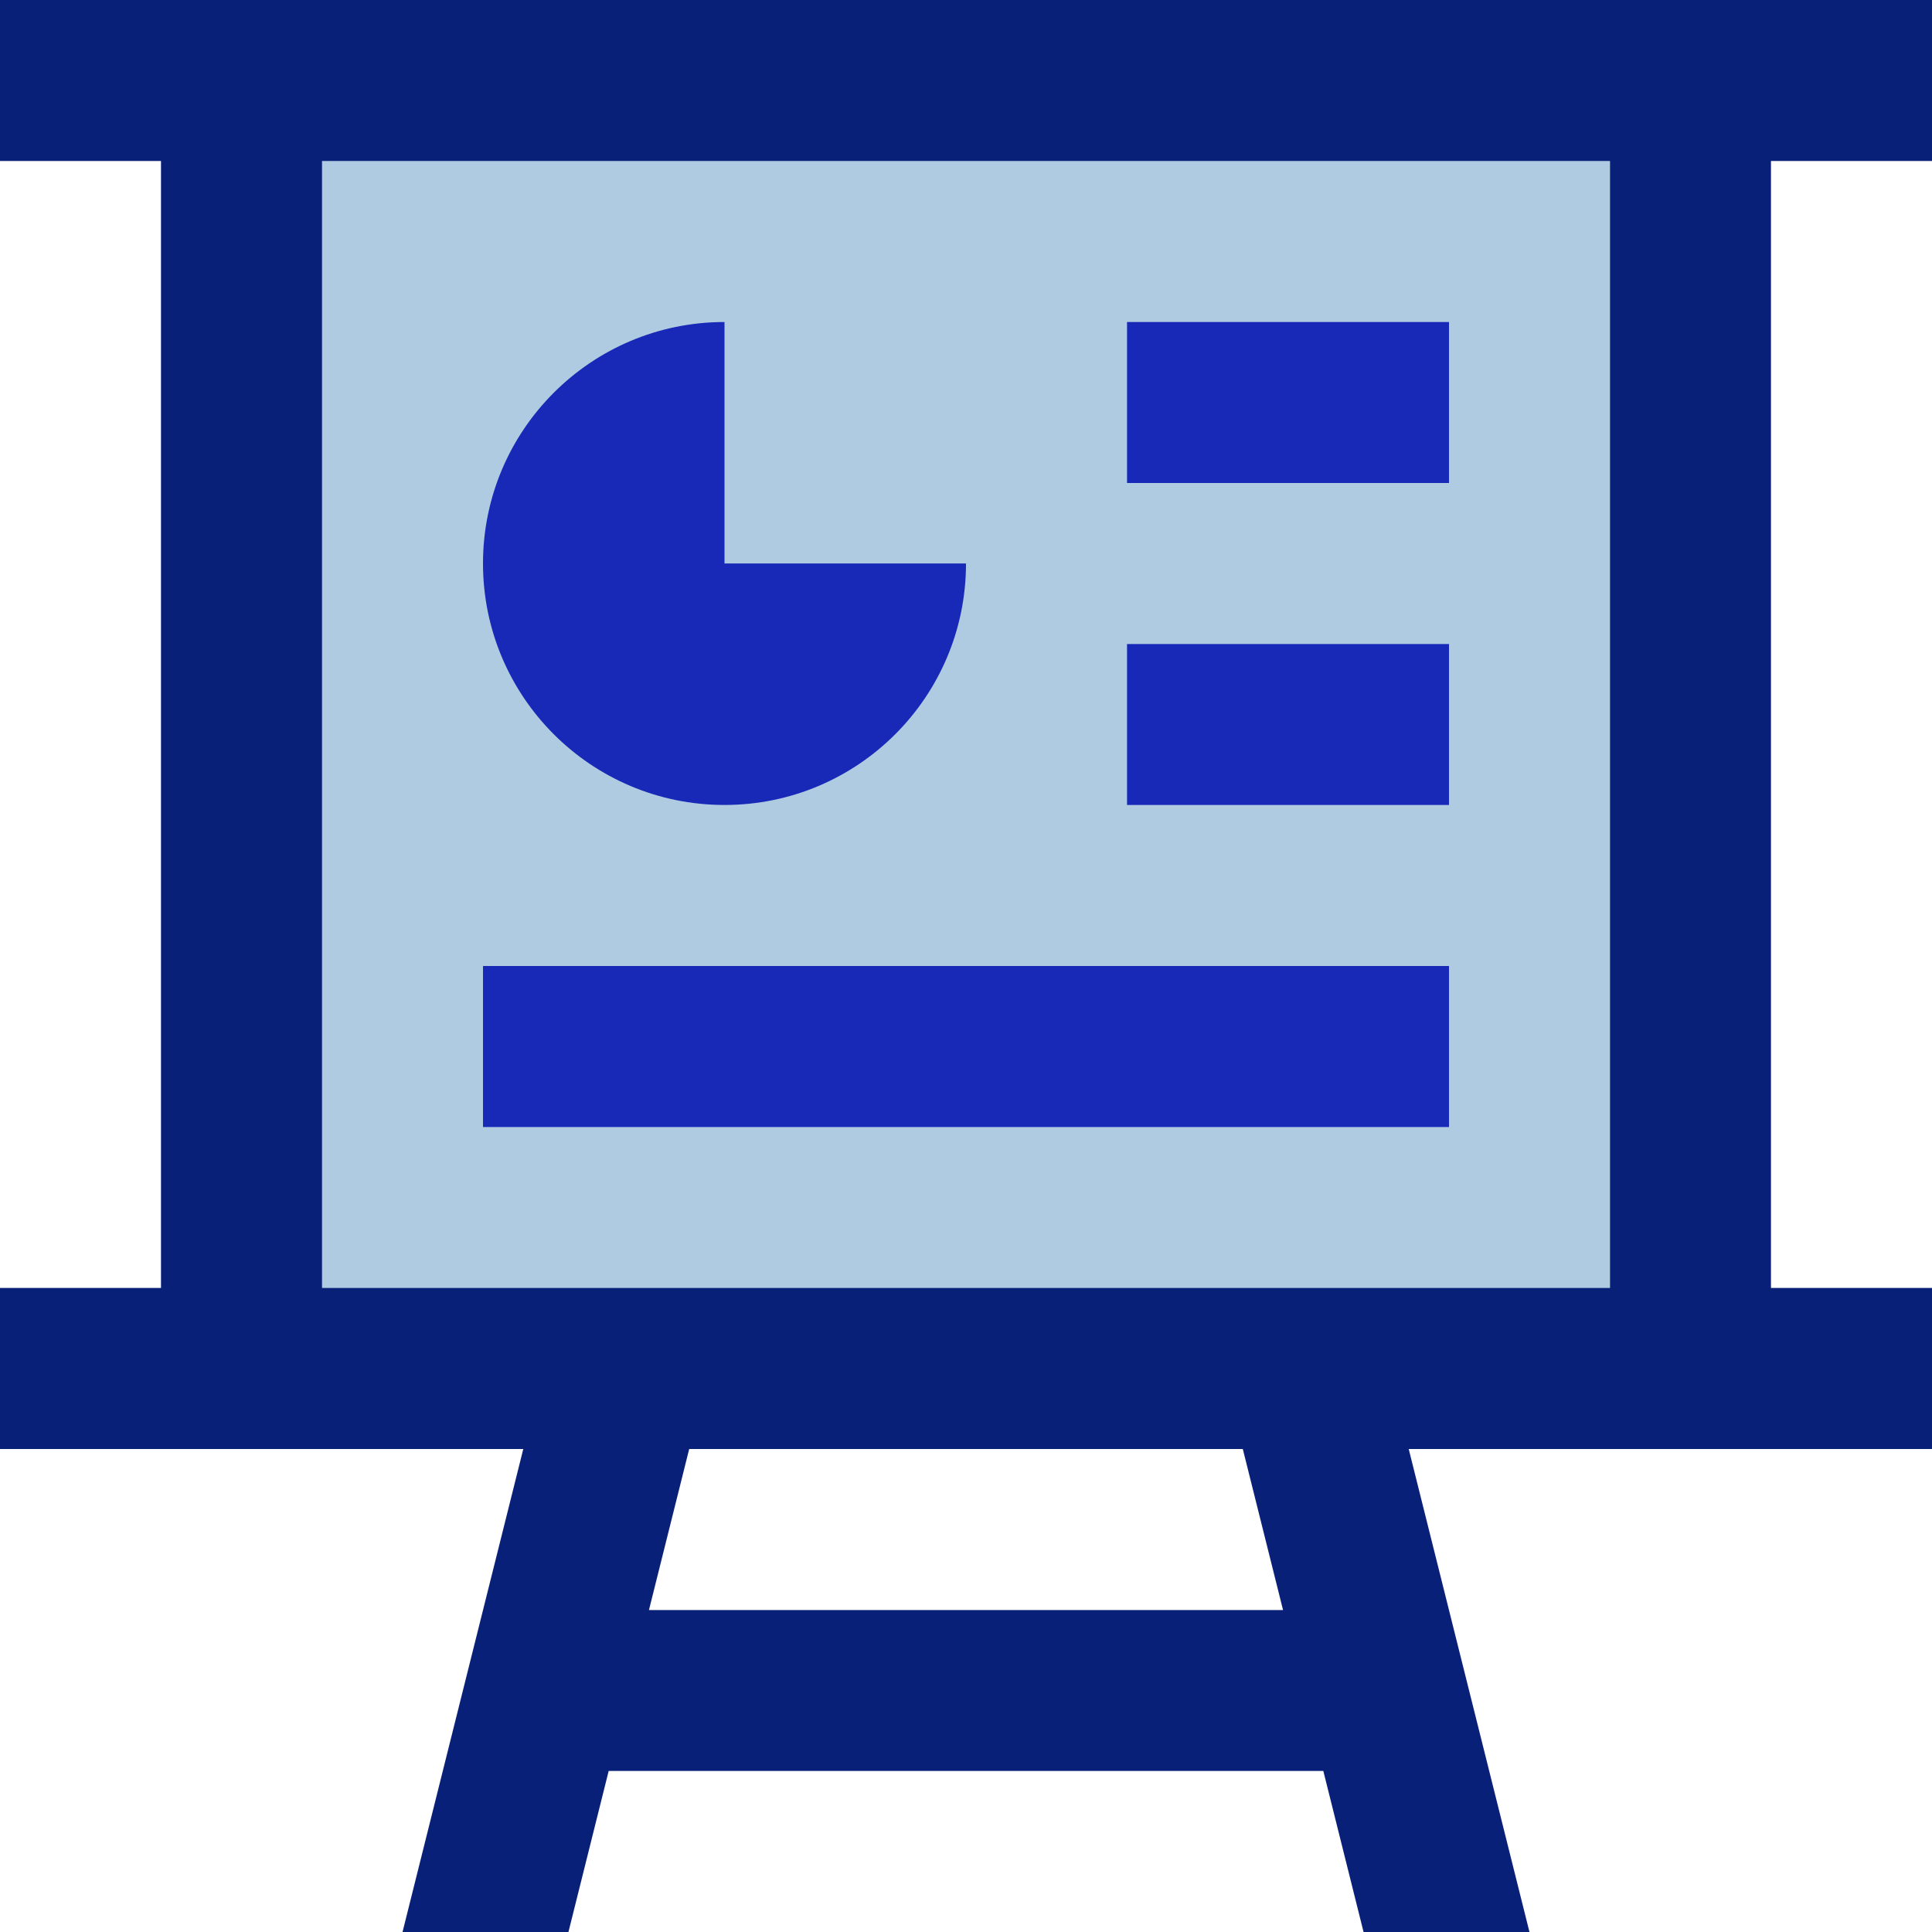
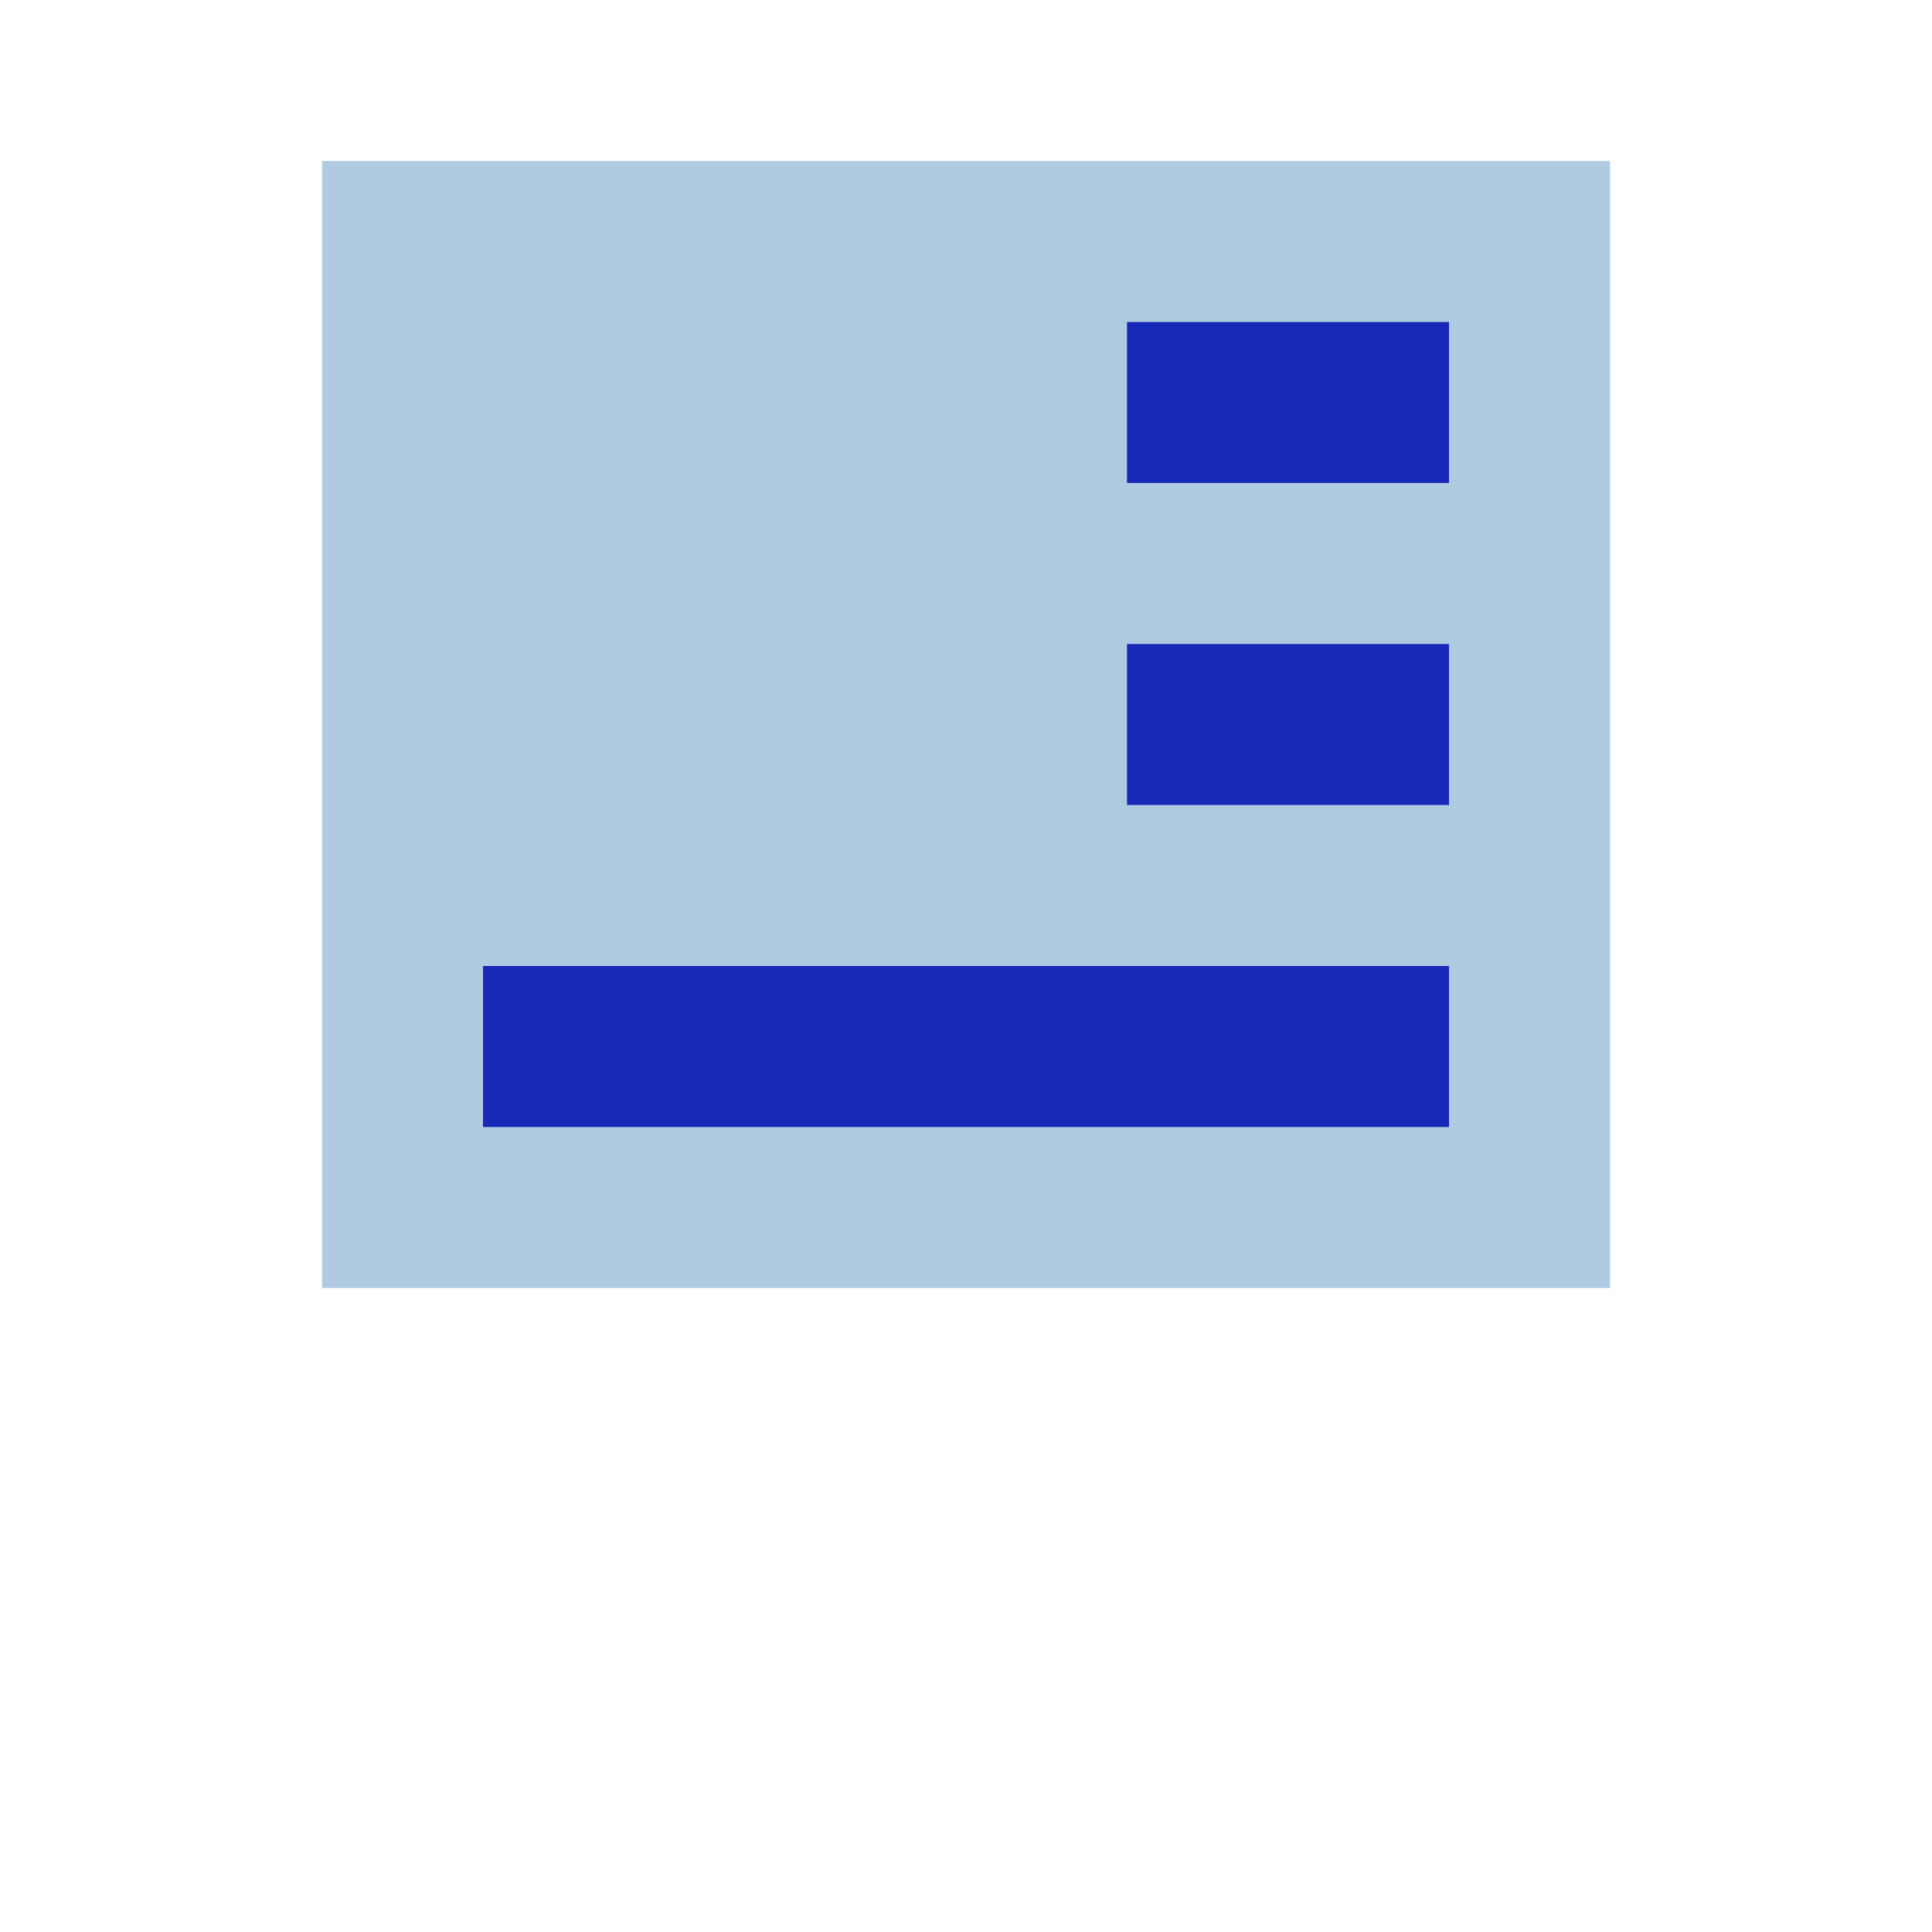
<svg xmlns="http://www.w3.org/2000/svg" width="40" height="40" viewBox="0 0 40 40" fill="none">
-   <path d="M40 3.333V0H0V3.333H3.333V26.666H0V30H10.834L8.334 40H11.769L12.602 36.666H27.398L28.231 40H31.666L29.166 30H40V26.666H36.666V3.333H40ZM13.436 33.334L14.269 30H25.731L26.564 33.334H13.436Z" fill="#082077" />
  <path d="M33.334 3.333H6.667V26.666H33.334V3.333Z" fill="#AFCBE1" />
  <path d="M30 6.667H23.334V10H30V6.667Z" fill="#1828B7" />
  <path d="M30 13.334H23.334V16.666H30V13.334Z" fill="#1828B7" />
  <path d="M30 20H10V23.334H30V20Z" fill="#1828B7" />
-   <path d="M15 6.667C12.239 6.667 10 8.906 10 11.666C10 14.427 12.239 16.666 15 16.666C17.761 16.666 20 14.427 20 11.666H15V6.667Z" fill="#1828B7" />
</svg>